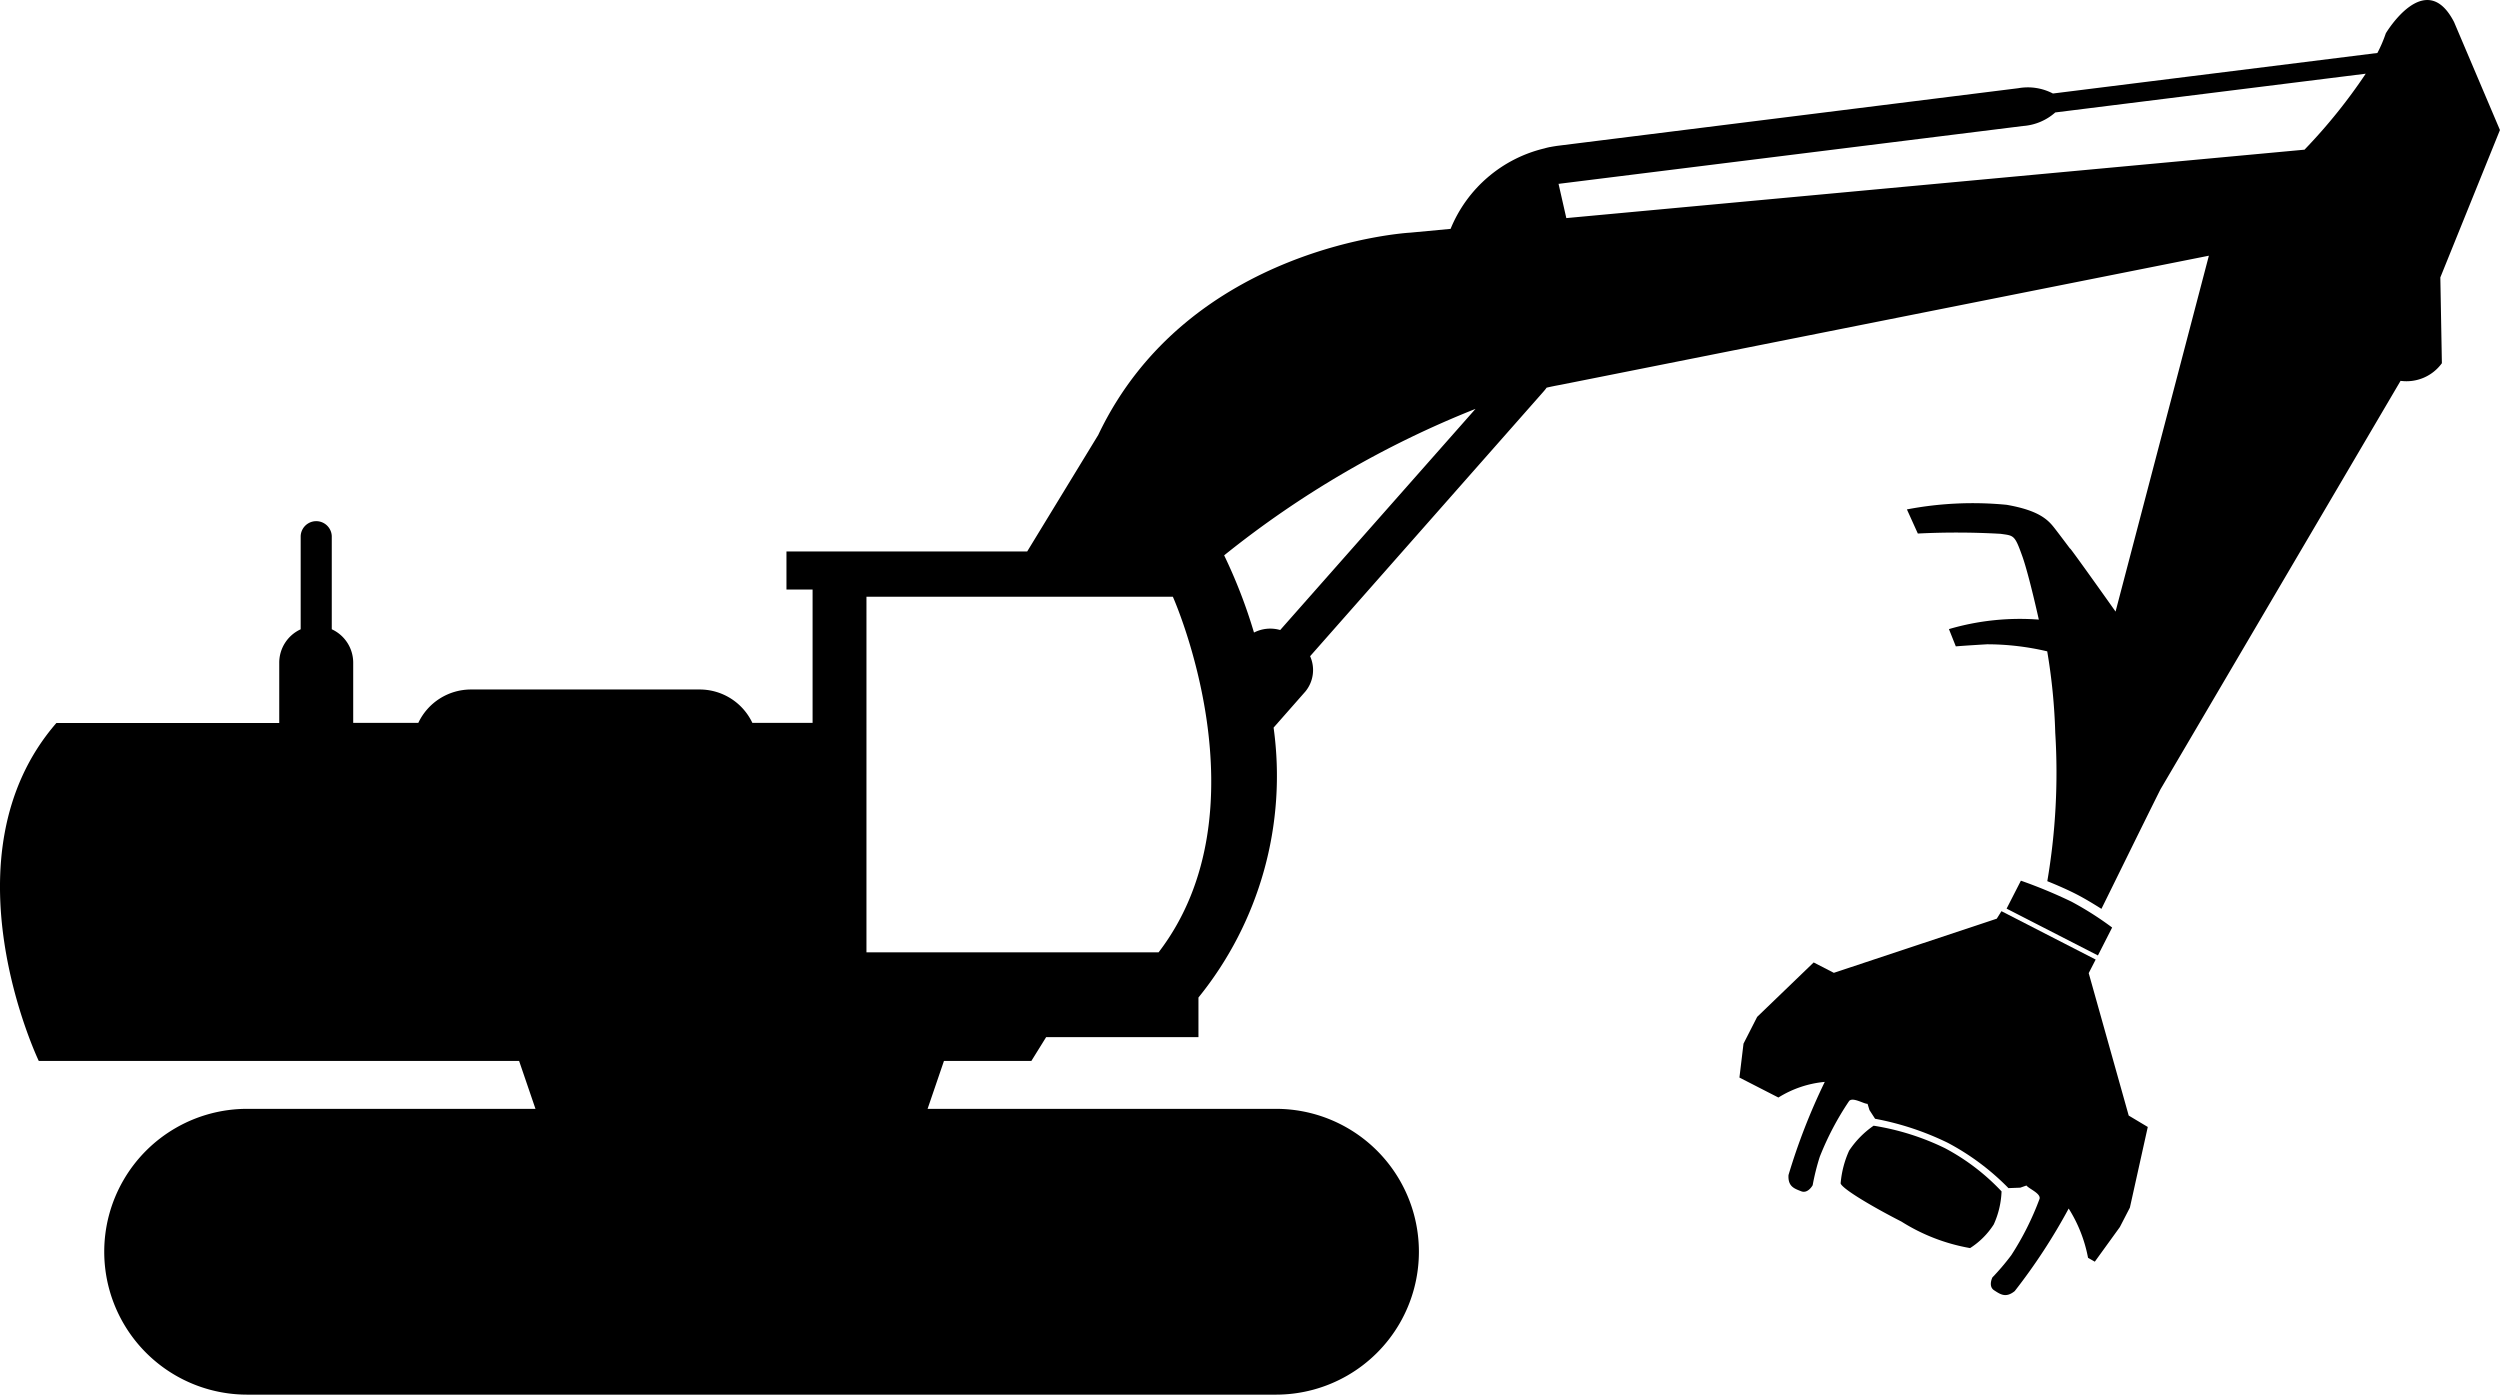
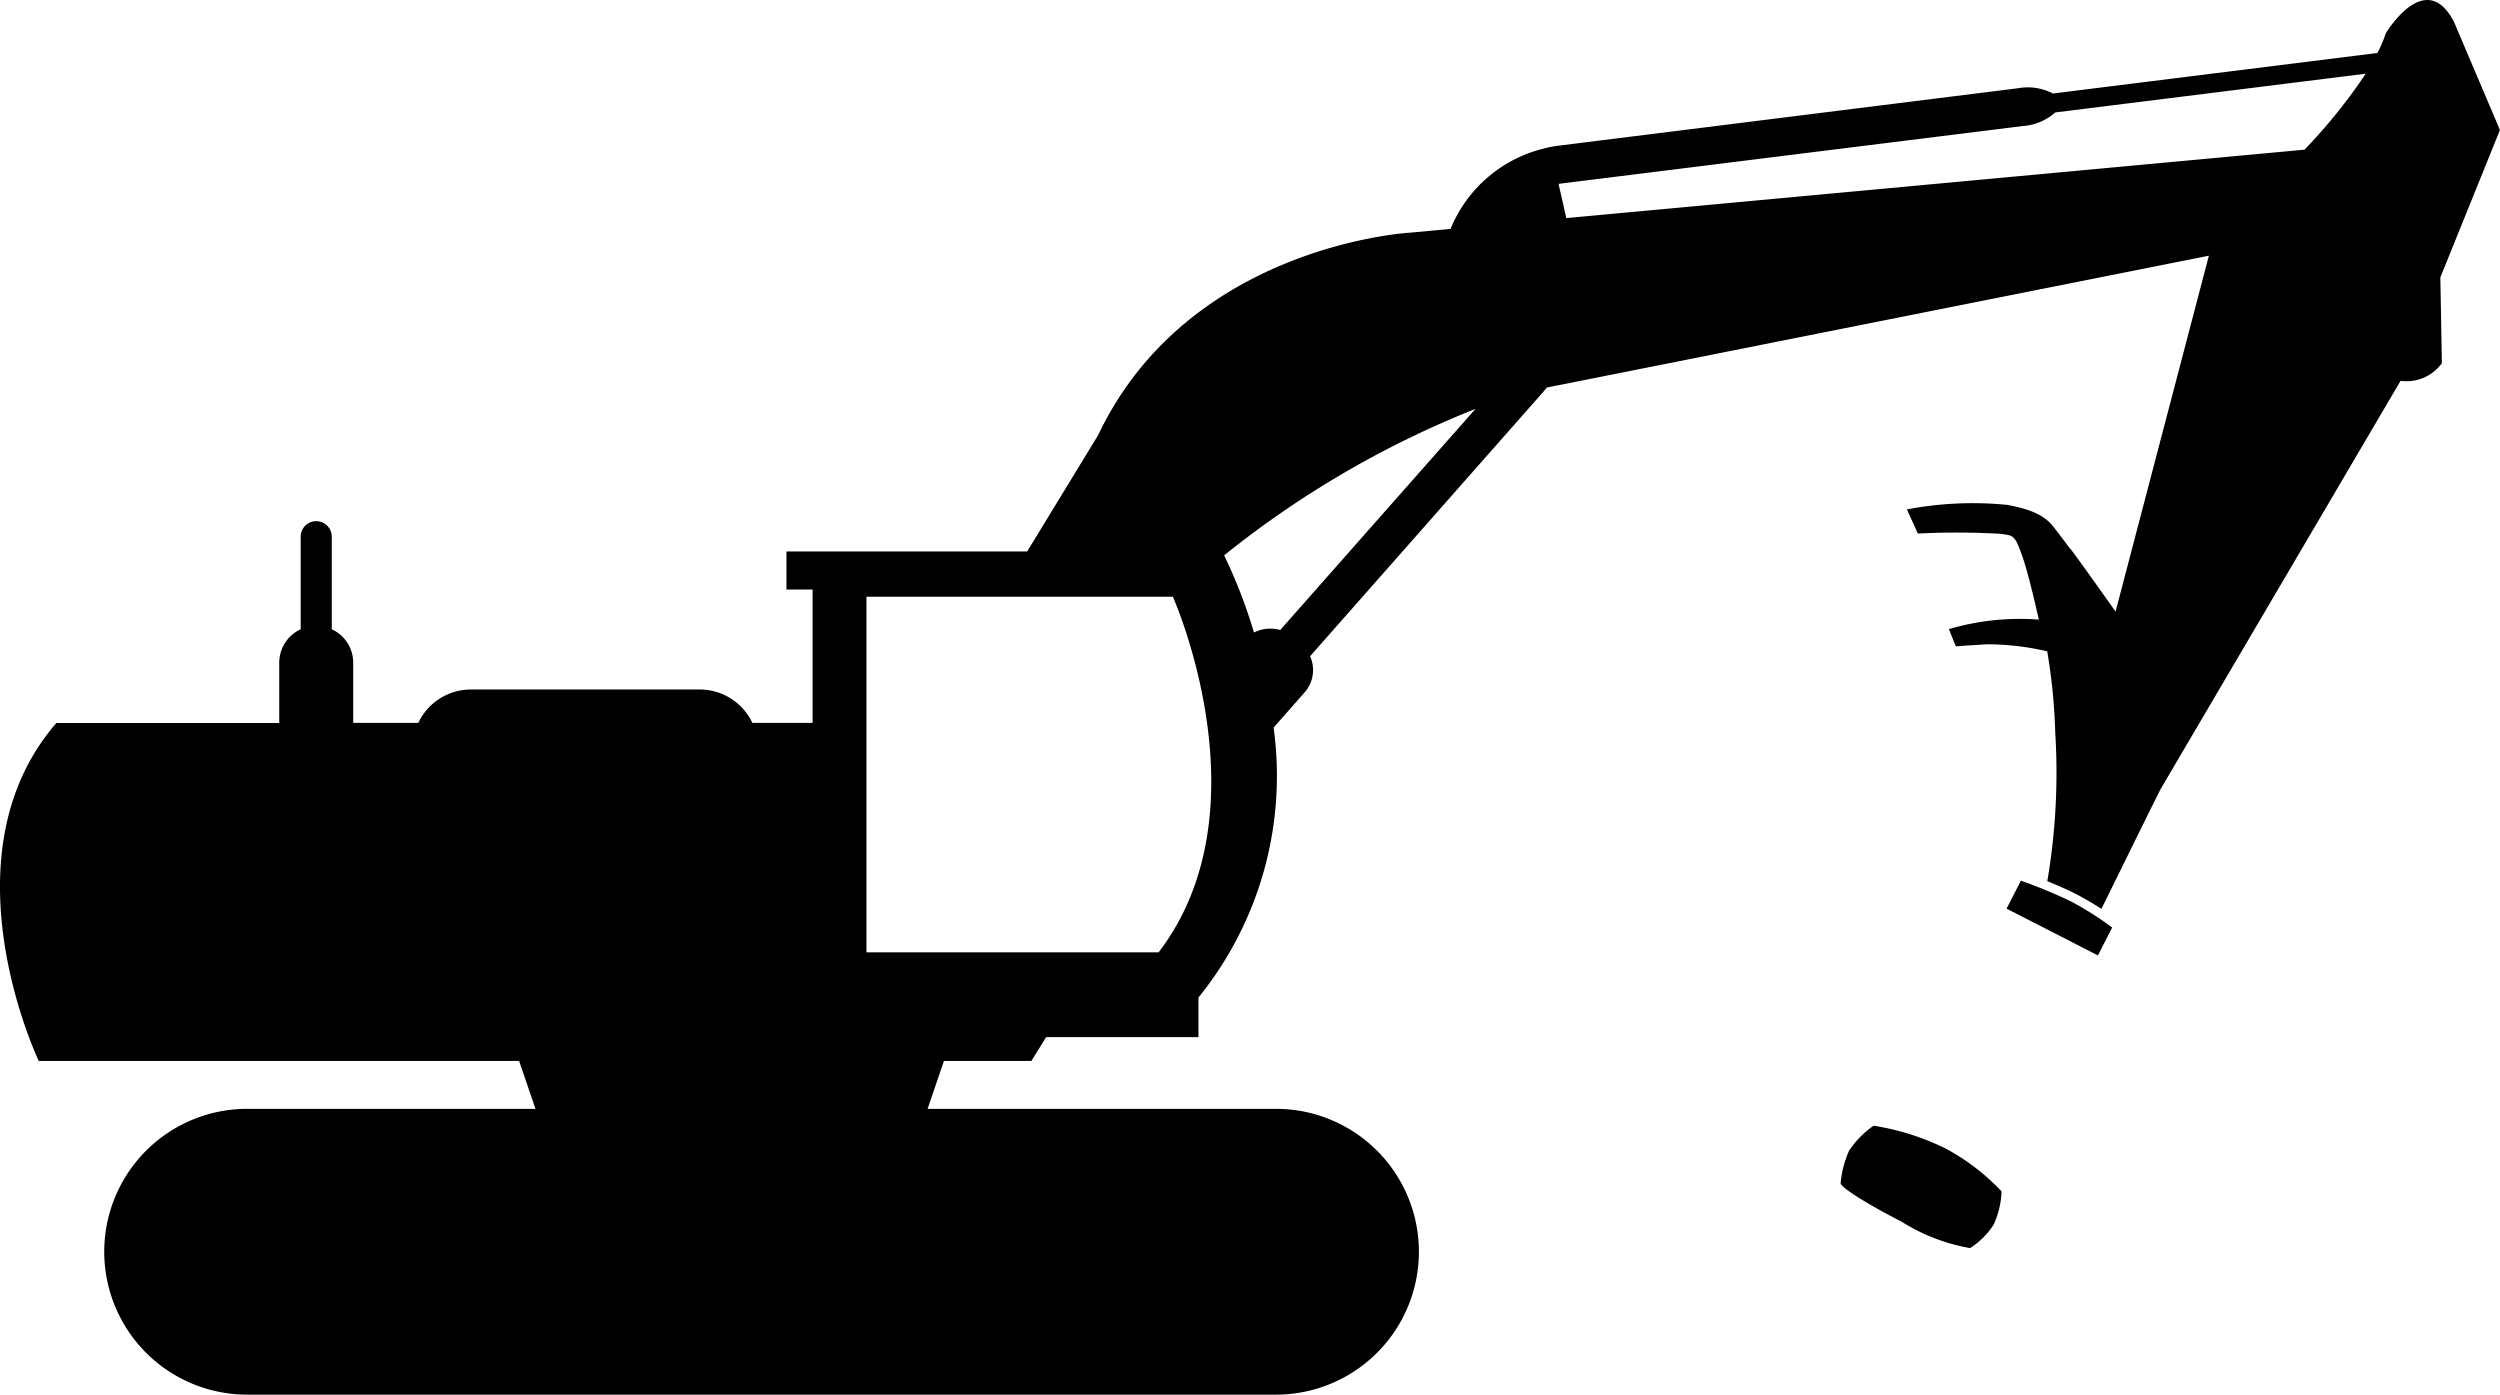
<svg xmlns="http://www.w3.org/2000/svg" width="89" height="49.651" viewBox="0 0 89 49.651">
  <g transform="translate(-0.002 0.003)">
    <path d="M89,4.626,87.367.783c-1.017-1.976-2.43.4-2.43.4a4.783,4.783,0,0,1-.3.7L73.086,3.326a1.931,1.931,0,0,0-1.226-.19L55.432,5.19c-.084.013-.167.026-.245.042l-.013,0c-.068.016-.129.029-.19.048a4.816,4.816,0,0,0-3.341,2.865L50.2,8.28s-7.879.425-11.1,7.2l-2.53,4.149H28v1.355h.93v4.747H26.786a2.073,2.073,0,0,0-1.876-1.188H16.77a2.073,2.073,0,0,0-1.876,1.188H12.576V23.59a1.309,1.309,0,0,0-.763-1.191V19.081a.554.554,0,0,0-1.107,0V22.4a1.307,1.307,0,0,0-.763,1.191v2.144H2.01c-4.117,4.747-.628,12.031-.628,12.031h17.1l.583,1.706H8.8a5.087,5.087,0,1,0,0,10.174l36.628,0a5.087,5.087,0,0,0,0-10.174H33.024l.583-1.706h3.112l.525-.846h5.423V35.509A12.534,12.534,0,0,0,45.342,25.9l1.133-1.287a1.205,1.205,0,0,0,.167-1.255l8.281-9.389c.048-.055.1-.113.138-.171.167-.039.328-.071.489-.1L78.638,9.1,75.316,21.769c-.911-1.287-1.767-2.475-1.6-2.214,0,0-.393-.525-.566-.747-.232-.3-.547-.637-1.712-.84a12.5,12.5,0,0,0-3.55.164l.389.859a27.5,27.5,0,0,1,2.945.01c.476.068.5.029.779.811.238.676.583,2.243.583,2.243a8.967,8.967,0,0,0-3.2.338l.245.615s.245-.023,1.11-.074a9.358,9.358,0,0,1,2.144.251,20.77,20.77,0,0,1,.286,2.9,23,23,0,0,1-.283,5.282c.341.138.715.3,1.027.46s.624.351.9.525c.483-.975,1.442-2.935,2.1-4.252l8.549-14.545a1.557,1.557,0,0,0,1.471-.628l-.055-3.054ZM41.248,33.9h-10.4V21.241H41.756S45.145,28.814,41.248,33.9Zm4.329-11.474a1.27,1.27,0,0,0-.933.09,18.4,18.4,0,0,0-1.062-2.749,34.709,34.709,0,0,1,8.948-5.214Zm36.46-17.1h0L55.763,7.761l-.277-1.22c.039,0,.074-.01.113-.013L72.027,4.482A1.935,1.935,0,0,0,73.17,4L84.222,2.621A19.527,19.527,0,0,1,82.037,5.331Z" transform="translate(0 0)" />
    <path d="M225.706,99.077a11.448,11.448,0,0,0-1.448-.921,17.46,17.46,0,0,0-1.8-.747l-.509.995,3.251,1.667Z" transform="translate(-150.512 -66.06)" />
    <path d="M209.325,126.847a7.746,7.746,0,0,0-2.015-1.538,8.991,8.991,0,0,0-2.539-.8,3.284,3.284,0,0,0-.872.888,3.521,3.521,0,0,0-.3,1.139c-.071.135.962.772,2.163,1.387a6.758,6.758,0,0,0,2.443.943,2.758,2.758,0,0,0,.843-.843A3.105,3.105,0,0,0,209.325,126.847Z" transform="translate(-138.068 -84.437)" />
-     <path d="M204.84,102.985l.248-.483-3.354-1.722-.167.267-5.8,1.928-.718-.37-2.012,1.938-.486.953-.145,1.207,1.387.711a3.763,3.763,0,0,1,1.651-.557,22,22,0,0,0-1.291,3.315c-.026.412.209.483.451.579s.409-.216.409-.216a8.237,8.237,0,0,1,.251-1.007,10.291,10.291,0,0,1,1.046-1.989c.129-.151.515.1.657.1l.068.222.2.309a10.107,10.107,0,0,1,2.588.856,8.741,8.741,0,0,1,2.16,1.613l.422-.016.219-.077c.084.116.515.28.467.473a10.2,10.2,0,0,1-1.007,2.008,8.6,8.6,0,0,1-.673.792s-.158.315.061.457.415.286.734.029a20.807,20.807,0,0,0,1.921-2.939,5.014,5.014,0,0,1,.689,1.754l.241.138.892-1.233.357-.692.637-2.871-.679-.406Z" transform="translate(-130.48 -68.345)" />
  </g>
</svg>